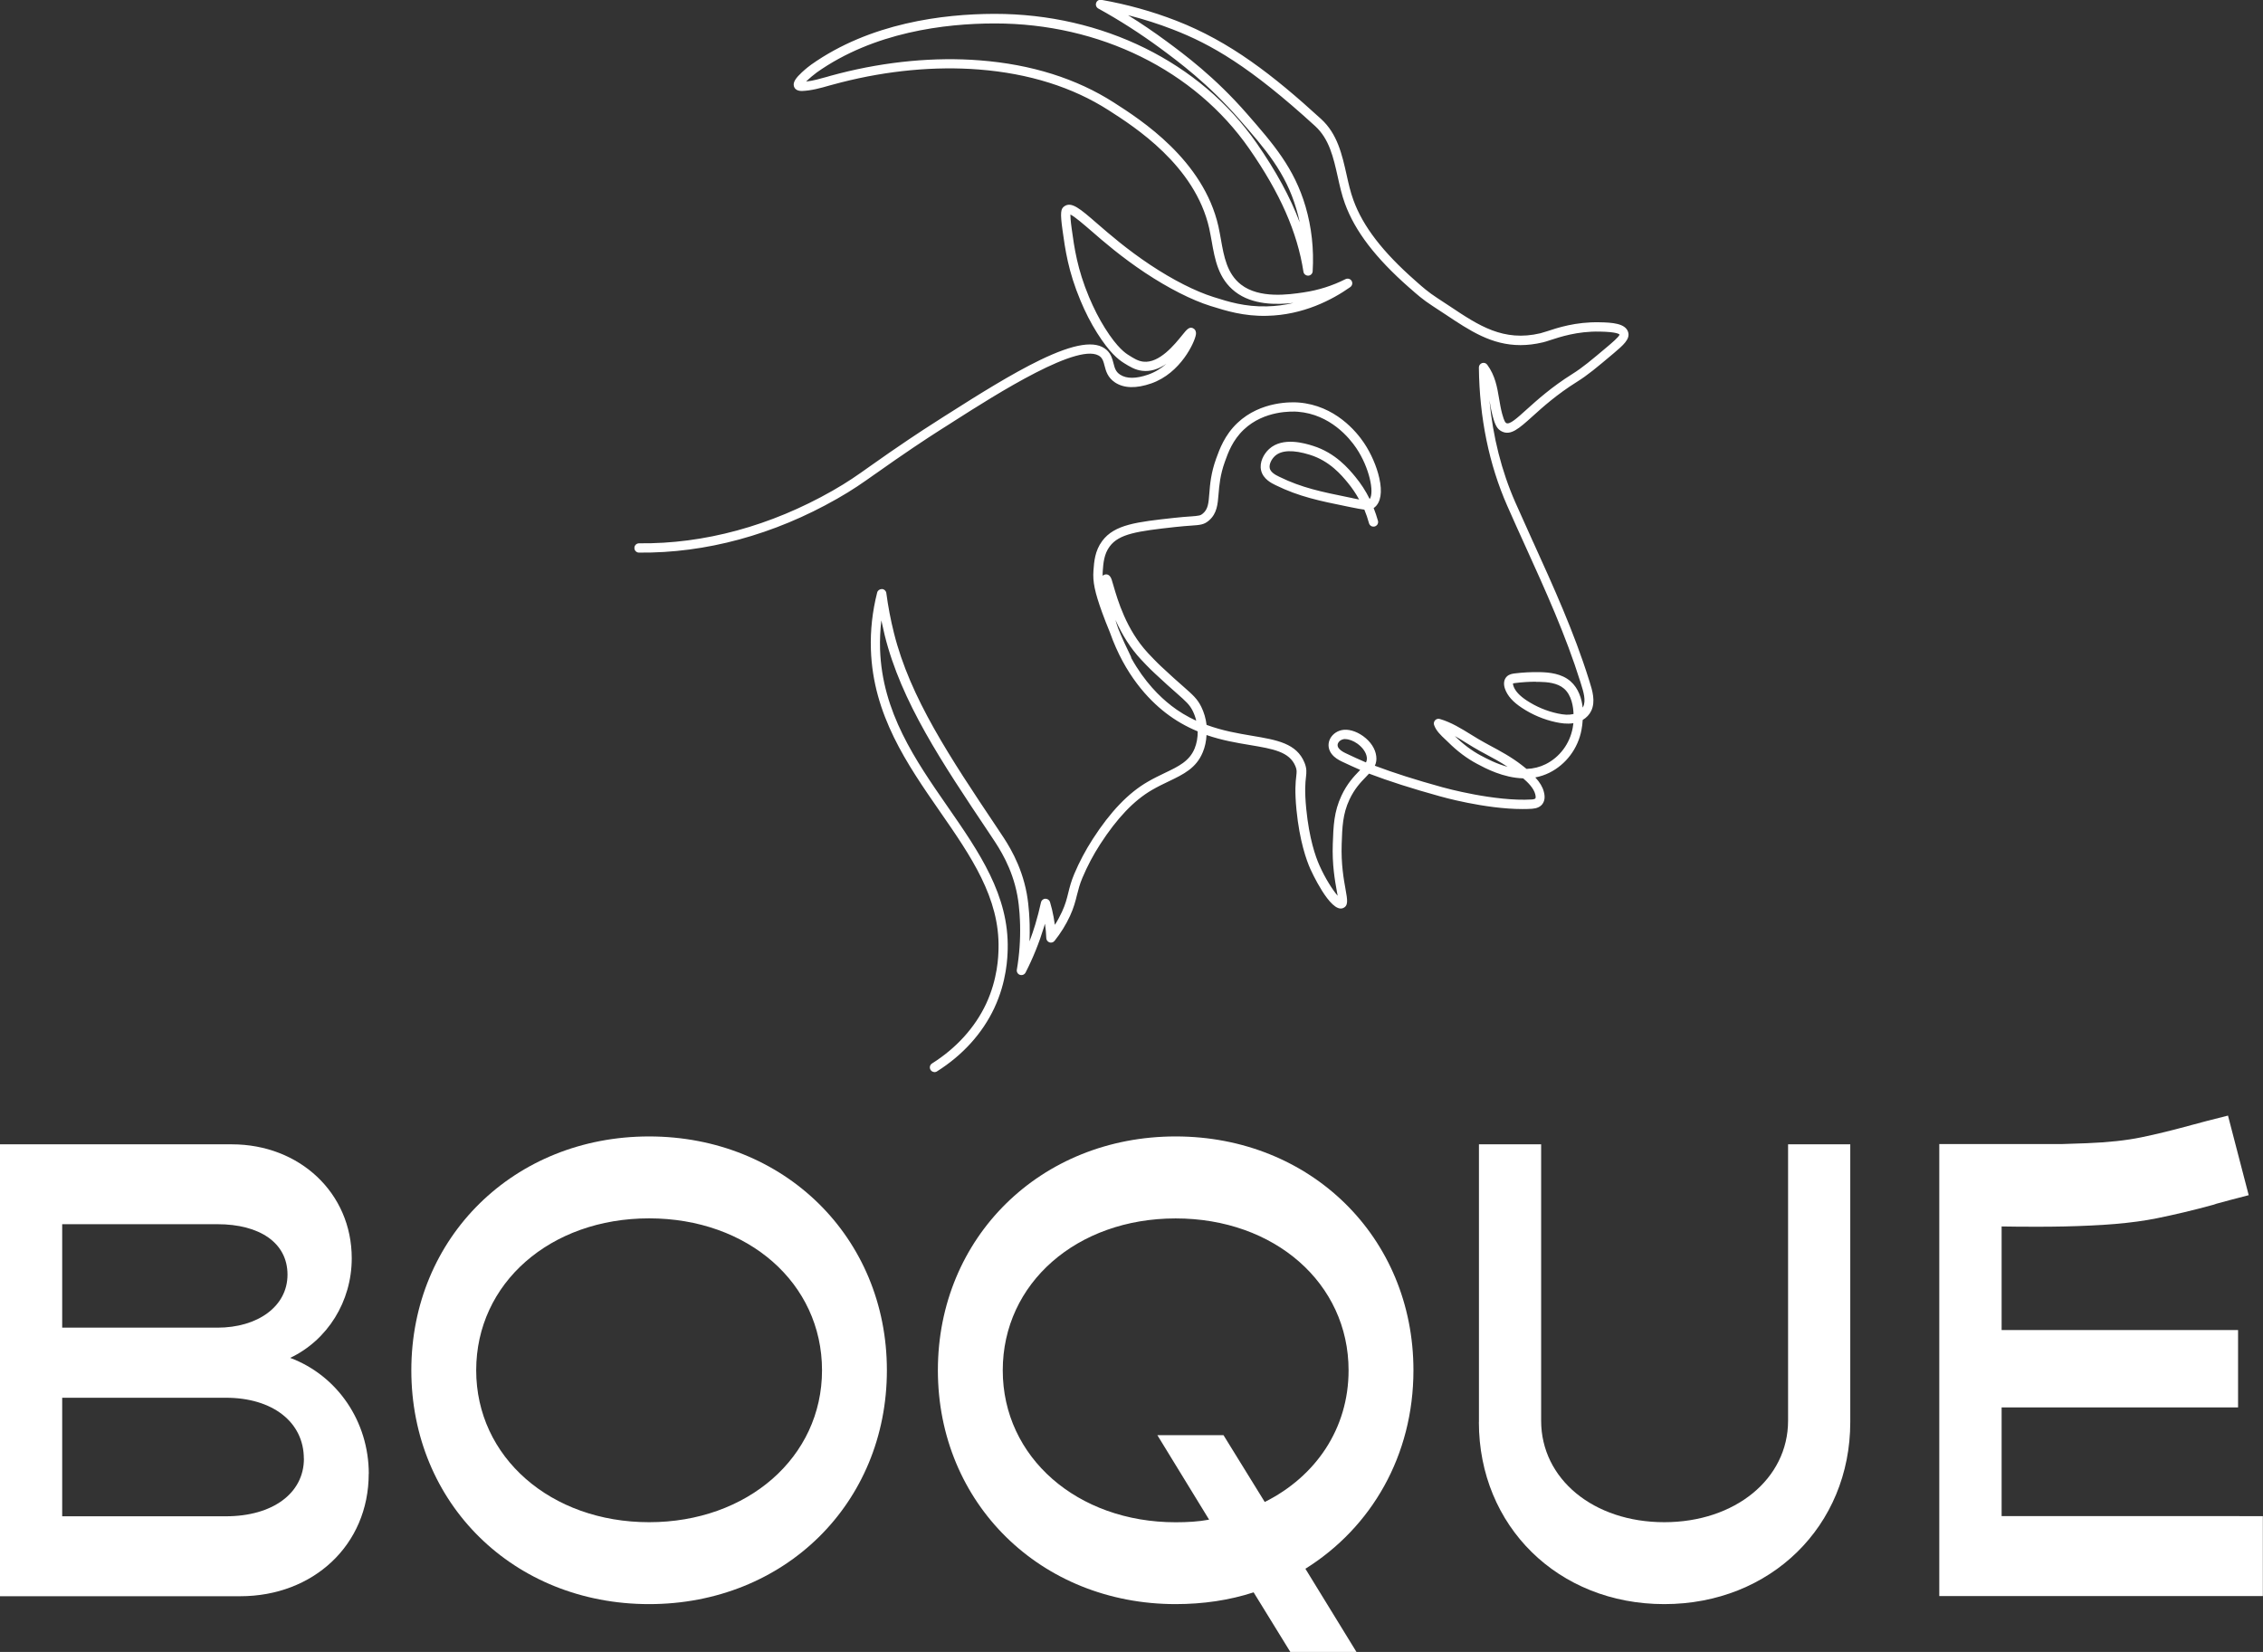
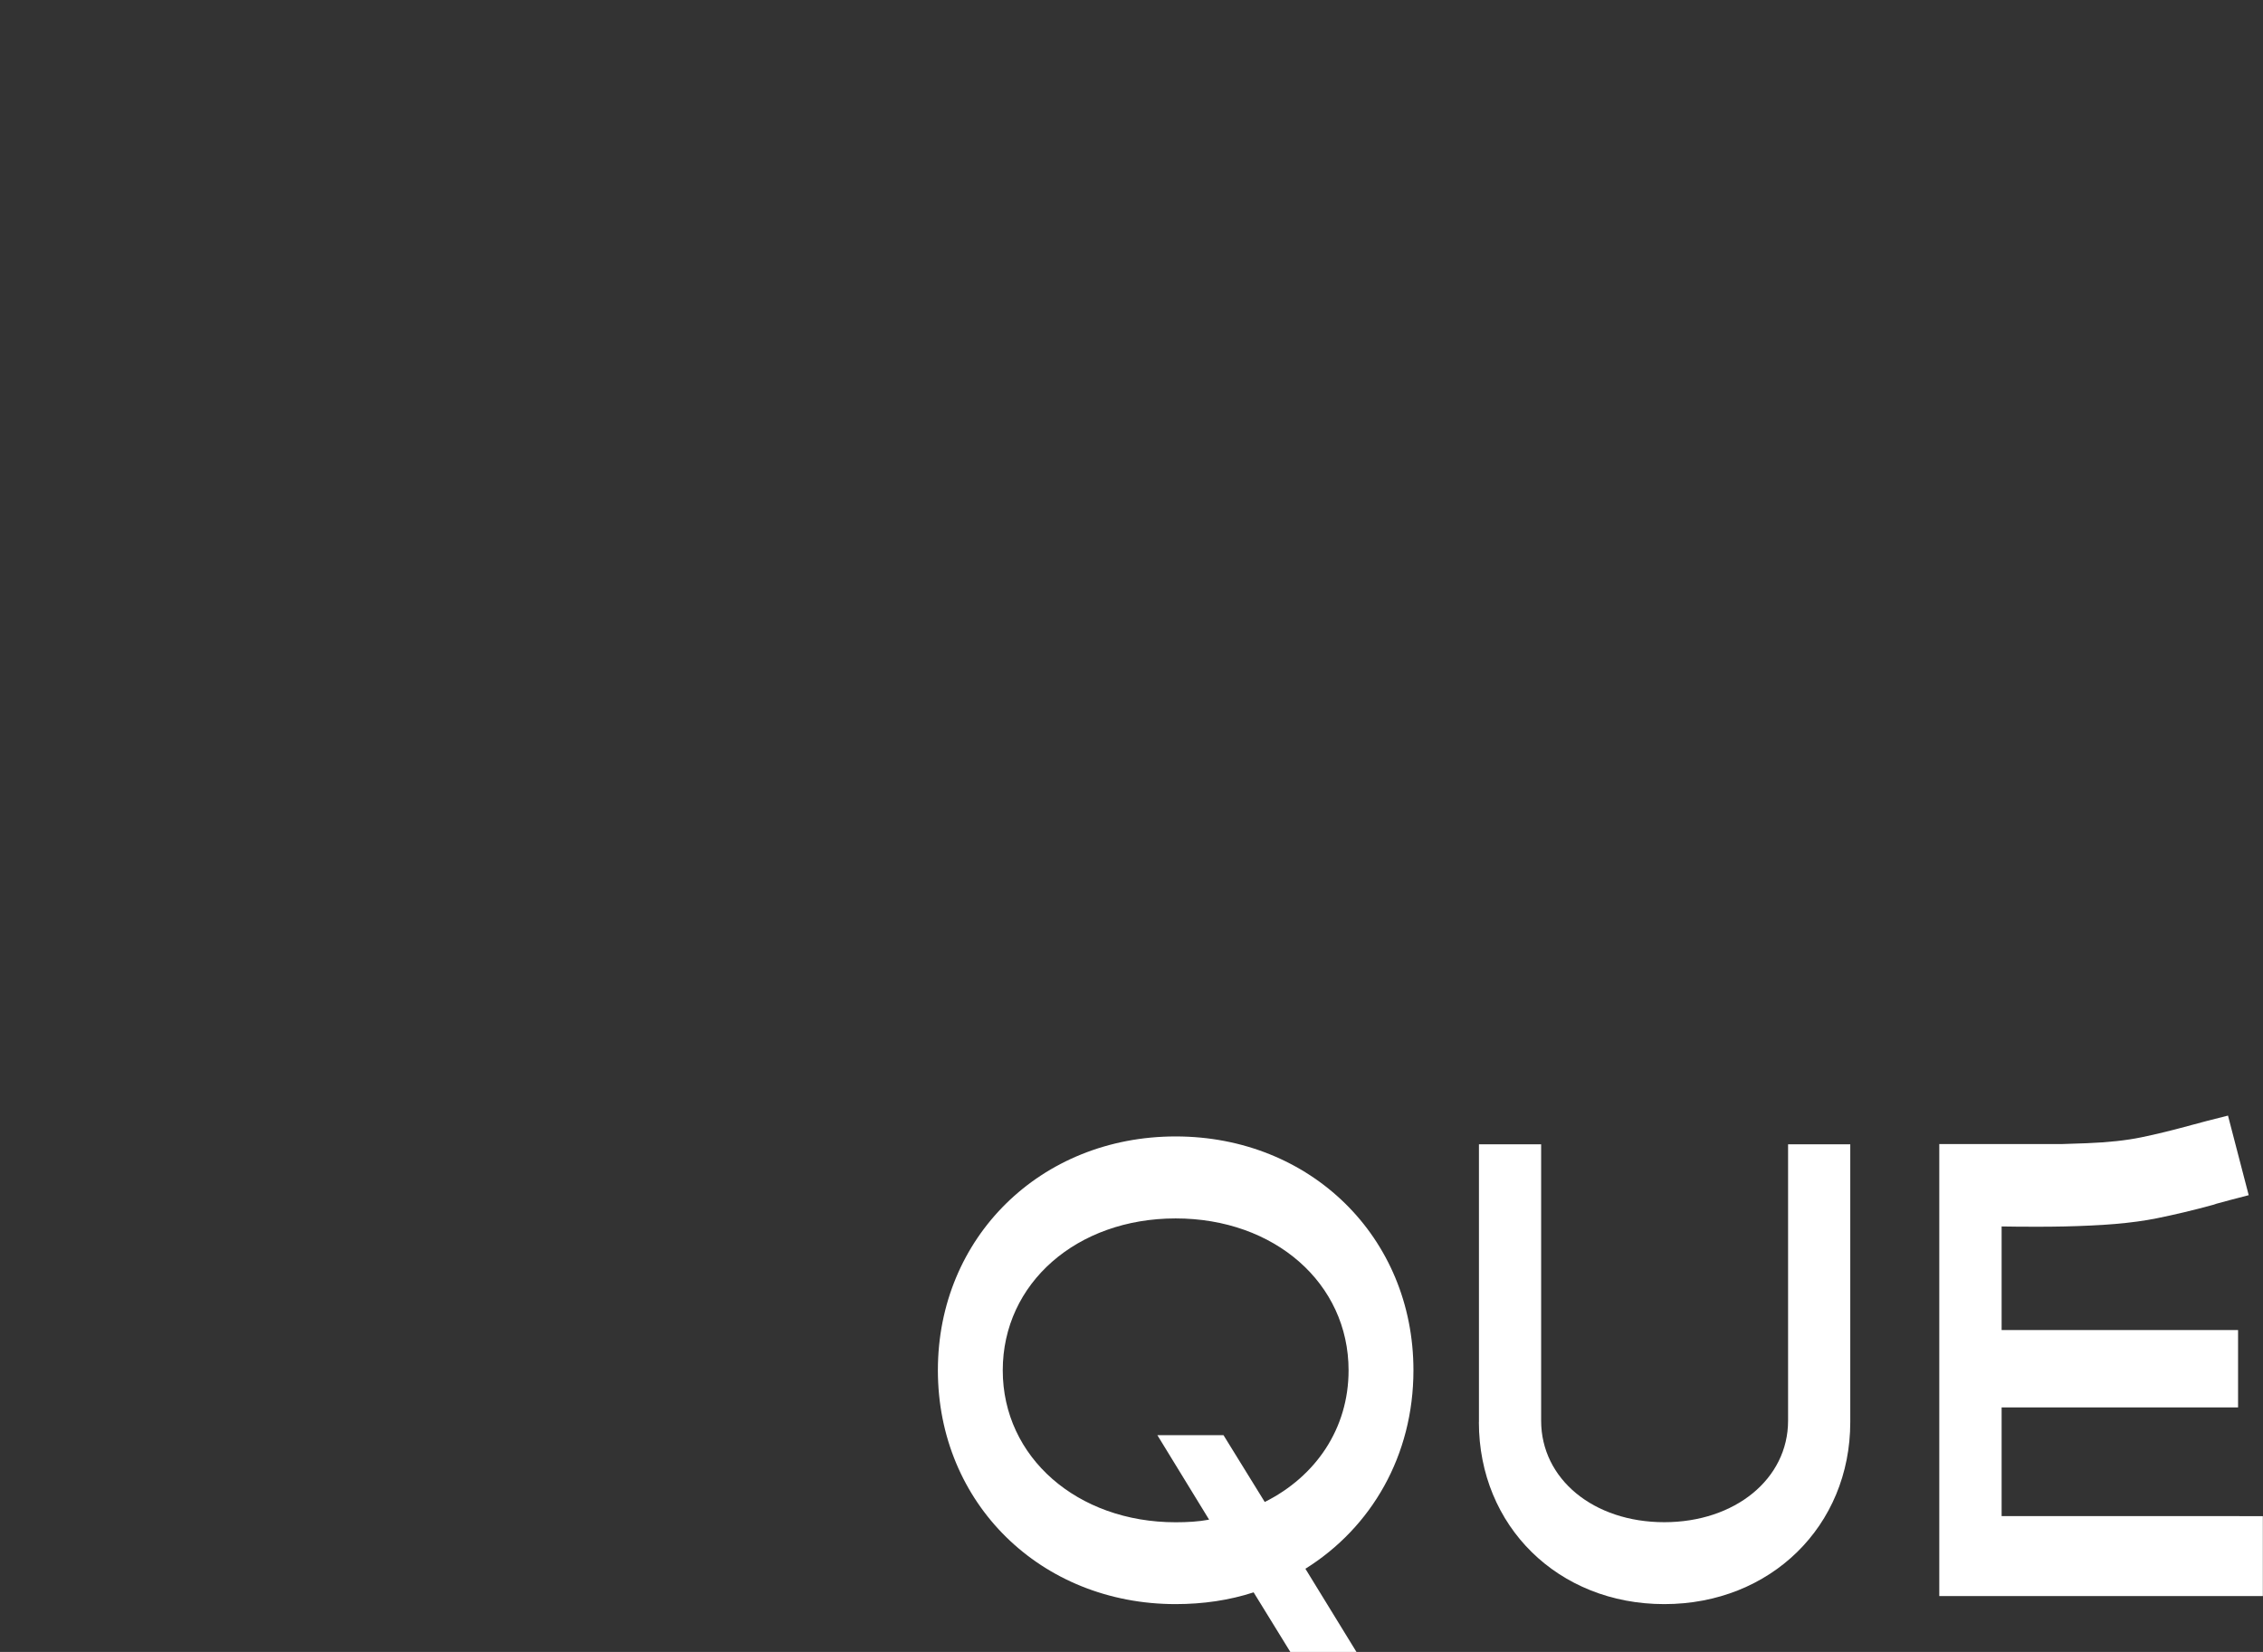
<svg xmlns="http://www.w3.org/2000/svg" id="Layer_2" data-name="Layer 2" viewBox="0 0 321.3 234.54">
  <rect x="0" y="0" width="321.3" height="234.54" fill="#333333" stroke="none" />
  <defs>
    <style>      .cls-1 {        fill: #fff;      }    </style>
  </defs>
  <g id="Laag_1" data-name="Laag 1">
    <g>
      <g>
-         <path class="cls-1" d="m230.93,47.22c-.35-1.04-2.09-1.16-3.84-1.19-3.32-.05-5.87.78-7.4,1.28-.39.13-.7.23-.92.28-5.36,1.27-8.91-1.1-13.02-3.85-.58-.39-1.19-.79-1.81-1.19-1.3-.84-2.19-1.63-2.9-2.26-.09-.08-.18-.16-.27-.24-4.67-4.11-7.48-7.77-8.84-11.51-.42-1.16-.71-2.44-.98-3.67-.63-2.8-1.27-5.69-3.53-7.76-6.8-6.22-12.88-10.96-20.49-13.91-3.4-1.32-6.96-2.31-10.58-2.94-.2-.03-.39.08-.46.27-.07.19.01.4.19.5,3.06,1.69,6.03,3.6,8.85,5.68,2.54,1.87,6.79,5.01,11.27,10.15,3.67,4.2,6.57,7.53,8.11,12.79.46,1.56.76,3.17.91,4.8-1.27-4.45-3.55-8.97-7.01-13.94-7.95-11.43-21.76-18.24-36.97-18.24-.03,0-.07,0-.1,0-7.19.01-17.5,1.27-25.83,7.16-.15.1-.75.57-1.29,1.07-.89.83-1.2,1.34-1.06,1.76.07.22.29.47.89.45,1.32-.05,2.59-.41,3.82-.76.16-.05.32-.09.48-.14.42-.12.84-.23,1.25-.34,6.58-1.68,13.36-2.31,19.59-1.83,7.14.55,13.38,2.51,18.54,5.82,3.69,2.37,12.34,7.91,14.38,16.92.13.59.24,1.19.35,1.83.45,2.57.92,5.23,3.24,7.03,2.99,2.32,7.5,1.65,9.67,1.33l.12-.02c.48-.07.97-.16,1.45-.27-1.97.82-4.3,1.43-6.89,1.48-3.14.06-5.57-.7-7.52-1.31l-.13-.04c-2.59-.81-5.8-2.44-9.04-4.59-3.29-2.18-5.77-4.33-7.57-5.9-2.32-2.01-3.48-3.02-4.35-2.42-.37.26-.5.63-.16,3.13.38,2.74.81,5.84,2.53,9.95.7,1.67,1.46,3.15,2.33,4.55,1.73,2.75,2.94,3.71,3.71,4.19l.04.02c.78.49,1.52.95,2.5,1.07,2.37.27,4.45-1.76,5.76-3.3-.85,1.49-2.44,3.47-4.88,4.32-1.8.63-3.21.62-4.19-.02-.72-.47-.87-1.07-1.05-1.77-.16-.62-.32-1.25-.9-1.77-1.46-1.32-4.38-.85-9.2,1.48-4.01,1.94-8.74,4.9-12.87,7.53-.21.14-.45.28-.7.44-1.52.96-3.82,2.41-7.72,5.1-1.11.76-1.99,1.39-2.78,1.95-1.92,1.36-3.18,2.26-5.38,3.51-8.8,5.01-18.34,7.61-27.58,7.5h0c-.22,0-.41.18-.41.41,0,.23.18.41.41.42,9.39.11,19.07-2.52,27.99-7.6,2.23-1.27,3.51-2.18,5.45-3.55.78-.55,1.67-1.18,2.77-1.94,3.89-2.68,6.17-4.13,7.69-5.08.25-.16.49-.31.7-.45,6.38-4.07,18.26-11.64,21.08-9.09.39.35.51.82.65,1.37.2.75.42,1.61,1.4,2.25,1.2.79,2.85.82,4.91.11,4.08-1.42,6.02-5.71,6.17-6.73.02-.1.06-.42-.18-.59-.4-.29-.68.06-1.3.83-1.08,1.35-3.33,4.15-5.75,3.88-.79-.09-1.42-.49-2.15-.95l-.04-.02c-.4-.25-1.62-1.02-3.45-3.93-.85-1.35-1.59-2.8-2.27-4.43-1.68-4.01-2.1-7.06-2.47-9.75-.24-1.75-.2-2.22-.17-2.35.38-.17,1.94,1.18,3.32,2.38,1.83,1.58,4.33,3.75,7.66,5.96,3.3,2.19,6.58,3.85,9.24,4.69l.13.04c1.9.6,4.5,1.41,7.78,1.34,5.08-.1,9.16-2.25,11.69-4.03.18-.12.23-.36.12-.55-.11-.18-.34-.25-.54-.16-1.9.95-3.9,1.59-5.96,1.89l-.12.02c-2.06.3-6.33.94-9.05-1.17-2.07-1.6-2.51-4.1-2.93-6.52-.11-.62-.22-1.26-.36-1.87-2.11-9.34-10.96-15.01-14.74-17.43-5.28-3.38-11.65-5.39-18.92-5.95-6.32-.49-13.19.15-19.86,1.85-.42.11-.85.22-1.27.34-.16.05-.32.09-.48.14-1.18.33-2.4.68-3.61.73.32-.47,1.39-1.4,1.95-1.79,8.15-5.77,18.29-7,25.36-7.01.03,0,.06,0,.1,0,14.94,0,28.5,6.68,36.3,17.89,4.41,6.34,6.87,11.93,7.74,17.58.03.21.22.36.42.35.21,0,.38-.18.39-.39.19-3.13-.15-6.19-1.01-9.1-1.6-5.44-4.55-8.82-8.28-13.1-4.54-5.21-8.84-8.38-11.4-10.27-2.17-1.6-4.44-3.11-6.77-4.49,2.72.6,5.39,1.41,7.98,2.42,5.42,2.1,10.93,5.24,20.24,13.75,2.07,1.89,2.66,4.53,3.29,7.33.28,1.26.57,2.57,1.01,3.77,1.41,3.88,4.29,7.64,9.07,11.84.08.07.17.15.26.23.7.62,1.65,1.47,3,2.34.61.4,1.21.8,1.8,1.19,3.44,2.3,6.51,4.34,10.55,4.34.97,0,2-.12,3.11-.38.25-.06.57-.17.98-.3,1.48-.48,3.95-1.3,7.13-1.24.71.01,2.88.05,3.08.63.11.33-1.03,1.3-1.72,1.87-2.4,2.02-3.61,3.04-5.11,3.98-2.92,1.83-4.95,3.66-6.44,5-1.53,1.38-2.54,2.29-3.17,1.96-.17-.09-.37-.19-.72-1.48-.2-.72-.32-1.45-.44-2.16-.26-1.58-.53-3.21-1.63-4.7-.11-.14-.29-.2-.46-.15-.17.06-.28.22-.28.39.08,7.12,1.43,13.7,4.01,19.55.85,1.92,1.73,3.87,2.58,5.75,2.82,6.22,5.74,12.66,7.82,19.31l.08.26c.34,1.09.77,2.44.3,3.41-.11.23-.28.43-.49.61-.09-1.59-.57-3.16-1.71-4.15-1.19-1.04-2.86-1.2-4.19-1.23-1.2-.02-2.4.04-3.59.19-.3.04-.65.1-.92.36-.35.34-.42.88-.2,1.49.34.95,1.08,1.77,2.31,2.58,1.45.95,3.05,1.62,4.75,1.99.71.15,1.64.3,2.57.1.04,0,.08-.02.12-.03-.03.36-.07.7-.13,1.03-.42,2.31-1.91,4.3-3.97,5.32-.96.48-1.94.68-2.9.7-.24-.19-.47-.38-.68-.54l-.05-.04c-1.46-1.14-3.07-2.01-4.63-2.84-.2-.11-.4-.22-.6-.33-.63-.34-1.25-.73-1.91-1.14-1.41-.87-2.87-1.78-4.43-2.23-.15-.04-.3,0-.41.11-.11.11-.14.27-.09.41.26.77.94,1.4,1.53,1.96.14.13.28.26.4.38,1.27,1.26,2.63,2.28,4.04,3.03,1.18.62,3.73,1.98,6.53,2.03.81.69,1.62,1.52,1.86,2.42.04.15.16.59-.02.83-.13.18-.44.23-.67.24-5.39.35-12.72-1.73-12.8-1.75-3.91-1.08-7.05-2.08-9.86-3.15.24-.42.36-.88.3-1.46-.11-.98-.76-1.96-1.77-2.69-.95-.68-2-.98-2.83-.81-.73.16-1.34.65-1.57,1.29-.21.58-.11,1.18.29,1.71.37.49.9.78,1.38,1,.96.46,1.91.9,2.89,1.31-.11.12-.23.25-.37.38-.76.79-1.71,1.77-2.5,3.47-1.05,2.24-1.12,4.21-1.2,6.71-.1,2.95.3,5.2.57,6.69.1.53.19,1.08.2,1.38-.62-.43-2.07-2.45-3.16-4.91-.52-1.17-1.46-3.78-1.88-8.07-.25-2.58-.12-3.77-.04-4.55.08-.69.13-1.15-.18-1.92-1.06-2.64-3.81-3.1-7.28-3.69-2-.34-4.28-.72-6.63-1.61-.09-.92-.34-1.83-.74-2.63-.55-1.11-1.14-1.62-2.56-2.86-.73-.64-1.72-1.51-3.07-2.78,0,0-.72-.65-1.93-1.95-3.11-3.35-4.34-7.6-4.94-9.64-.11-.37-.19-.66-.26-.86-.06-.18-.23-.64-.65-.55-.07.02-.21.07-.31.24-.1.19-.15.68-.12,1.38-.22-.99-.25-1.67-.2-2.37.08-1.16.18-2.47,1.03-3.62,1.4-1.89,4.06-2.26,9.45-2.86.99-.11,1.71-.16,2.28-.2,1.31-.1,1.79-.13,2.43-.68,1.06-.92,1.15-2.09,1.27-3.57.1-1.22.22-2.74.91-4.66.48-1.31,1.13-3.11,2.75-4.64,2.99-2.84,7.08-2.67,7.87-2.61,4.7.37,7.5,3.81,8.48,5.28,1.93,2.86,2.81,6.82,1.72,7.7-.04.03-.07.05-.12.07-.58-1.23-1.3-2.37-2.16-3.41-.89-1.08-2.76-3.33-5.89-4.31-1.02-.32-4.13-1.29-5.98.39-.71.65-1.31,1.76-1.07,2.8.26,1.11,1.39,1.66,1.94,1.93,3.31,1.62,6.17,2.2,10.14,3.01l.49.1c.94.19,1.57.32,2.02.35.29.67.53,1.37.73,2.1.06.22.29.35.5.29.22-.06.35-.29.29-.5-.19-.68-.41-1.35-.68-1.99.1-.05.2-.11.3-.19.79-.63.99-2.02.57-3.91-.37-1.63-1.16-3.45-2.12-4.88-1.05-1.56-4.04-5.24-9.1-5.64-.85-.07-5.25-.25-8.5,2.83-1.76,1.67-2.48,3.65-2.95,4.96-.73,2.02-.86,3.6-.96,4.87-.11,1.4-.18,2.32-.99,3.02-.42.36-.67.39-1.95.48-.55.04-1.31.1-2.31.21-5.2.58-8.33.92-10.01,3.19-.99,1.34-1.1,2.84-1.19,4.05-.11,1.57.18,2.99,1.22,5.86.33.92.69,1.84,1.07,2.75.01.04.03.08.04.13,2.1,5.93,5.39,9.39,7.79,11.24,1.55,1.2,3.13,2.05,4.68,2.68.03.94-.12,1.88-.46,2.7-.77,1.88-2.34,2.64-4.34,3.59-.78.37-1.59.76-2.45,1.26-2.7,1.56-5.21,4.19-7.69,8.02-1.01,1.57-1.89,3.23-2.62,4.94-.42,1-.63,1.81-.82,2.6-.22.88-.43,1.72-.93,2.79-.39.84-.86,1.66-1.4,2.43-.06-.6-.14-1.2-.25-1.79-.13-.7-.3-1.41-.51-2.09-.05-.18-.22-.3-.41-.29-.19,0-.35.14-.38.32-.22,1.06-.5,2.12-.81,3.15-.4,1.31-.87,2.61-1.41,3.88.12-1.31.16-2.63.13-3.94-.02-.61-.07-2.48-.4-4.34-.76-4.16-2.75-7.13-3.6-8.4l-.63-.95c-6.61-9.88-12.32-18.41-14.62-27.65-.47-1.87-.83-3.78-1.08-5.68-.03-.19-.19-.34-.38-.36-.2-.01-.37.12-.42.31-.67,2.65-.97,5.34-.88,8.01.3,9.23,5.11,16.17,9.76,22.89,4.39,6.34,8.54,12.33,8.36,19.63-.03,1.07-.11,4.33-1.8,7.93-1.59,3.41-4.28,6.37-7.76,8.56-.19.12-.25.37-.13.57.08.12.21.19.35.19.07,0,.15-.02.22-.06,3.62-2.28,6.41-5.36,8.07-8.9,1.76-3.76,1.84-7.14,1.87-8.26.19-7.57-4.03-13.67-8.5-20.12-4.59-6.62-9.33-13.46-9.62-22.45-.06-1.87.07-3.75.4-5.62.21,1.2.46,2.39.76,3.56,2.34,9.38,8.08,17.97,14.74,27.91l.63.95c.82,1.23,2.74,4.1,3.47,8.09.33,1.79.38,3.61.39,4.21.06,2.14-.1,4.3-.46,6.41-.03.2.08.39.27.46.19.06.4-.02.49-.2,1.05-2.05,1.92-4.2,2.58-6.39.16-.52.31-1.05.44-1.57.03.13.05.26.08.39.17.92.27,1.85.31,2.79,0,.17.12.32.28.37.16.05.34,0,.45-.13.86-1.07,1.59-2.24,2.16-3.48.54-1.15.76-2.06.98-2.94.2-.79.38-1.54.78-2.48.71-1.67,1.57-3.29,2.55-4.82,2.4-3.72,4.83-6.26,7.41-7.76.83-.48,1.62-.86,2.39-1.23,2.07-.99,3.85-1.84,4.74-4.02.34-.83.51-1.76.52-2.7,2.3.82,4.51,1.2,6.45,1.52,3.34.56,5.76.97,6.65,3.18.23.58.2.86.13,1.52-.09.82-.23,2.05.03,4.72.43,4.41,1.41,7.11,1.94,8.33.57,1.29,2.98,5.98,4.31,5.43.59-.24.46-.95.21-2.37-.26-1.45-.66-3.65-.56-6.51.08-2.4.15-4.3,1.13-6.39.74-1.57,1.63-2.5,2.35-3.25.21-.22.41-.42.59-.63,2.89,1.11,6.11,2.15,10.14,3.26.28.08,6.43,1.82,11.72,1.82.46,0,.91-.01,1.35-.04.59-.04,1.02-.23,1.27-.57.42-.56.22-1.29.16-1.53-.23-.86-.82-1.61-1.49-2.27.81-.1,1.62-.32,2.42-.72,2.29-1.14,3.94-3.35,4.41-5.91.09-.48.15-.98.17-1.5.54-.29.97-.72,1.22-1.23.62-1.27.14-2.8-.25-4.02l-.08-.25c-2.09-6.7-5.02-13.16-7.86-19.4-.85-1.88-1.73-3.82-2.58-5.74-2.33-5.29-3.64-11.18-3.89-17.55.37.93.53,1.9.7,2.92.12.73.25,1.48.45,2.24.38,1.39.67,1.75,1.13,2,1.14.59,2.25-.41,4.1-2.08,1.46-1.32,3.47-3.13,6.32-4.91,1.56-.97,2.78-2,5.21-4.05,1.4-1.18,2.24-1.94,1.97-2.76Zm-20.75,60.29c-1.34-.71-2.63-1.68-3.84-2.89-.13-.13-.27-.26-.42-.4-.23-.22-.48-.45-.7-.69,1.06.46,2.1,1.1,3.11,1.73.64.4,1.3.81,1.96,1.16.2.11.4.22.61.33,1.52.82,2.96,1.59,4.31,2.61-2.11-.31-3.98-1.3-5.01-1.85Zm-18.19-36.54l-.49-.1c-3.91-.8-6.73-1.37-9.94-2.94-.69-.34-1.35-.74-1.5-1.38-.17-.71.31-1.54.82-2.01.54-.49,1.3-.74,2.27-.74.82,0,1.79.17,2.91.52,2.9.91,4.6,2.95,5.51,4.05.73.88,1.36,1.84,1.87,2.87-.35-.06-.81-.15-1.45-.28Zm-25.89,29.37c-1.7-1.32-3.88-3.48-5.72-6.83,0-.06-.01-.12-.04-.18-.65-1.31-1.25-2.65-1.81-4-.6-1.72-.93-3.3-1.09-4.52.73,2.31,2.06,5.76,4.72,8.61,1.23,1.33,1.95,1.98,1.97,2,1.36,1.28,2.36,2.15,3.09,2.8,1.37,1.2,1.88,1.65,2.36,2.61.29.59.5,1.24.6,1.91-1.36-.59-2.74-1.36-4.09-2.4Zm27.96,8.21c-1.04-.42-2.05-.9-3.08-1.38-.38-.18-.81-.41-1.08-.76-.23-.3-.29-.62-.18-.92.14-.38.51-.67.97-.77.1-.02.2-.03.31-.03.55,0,1.25.26,1.87.7.81.58,1.35,1.37,1.43,2.12.05.4-.04.72-.26,1.06Zm29.29-6.93c-.61.13-1.3.1-2.23-.1-1.6-.35-3.1-.98-4.47-1.87-1.08-.71-1.71-1.4-1.99-2.17-.08-.23-.12-.51,0-.63.08-.08.27-.11.45-.13.99-.12,2-.19,3-.19.16,0,.31,0,.47,0,1.18.02,2.67.16,3.67,1.03,1.04.9,1.42,2.47,1.44,3.98-.1.03-.21.06-.32.09Z" />
-         <path class="cls-1" d="m132.67,152.21c-.22,0-.43-.12-.55-.31-.19-.31-.1-.72.21-.91,3.44-2.17,6.09-5.09,7.67-8.45,1.66-3.56,1.75-6.77,1.77-7.83.19-7.22-3.94-13.18-8.31-19.48-4.67-6.74-9.51-13.72-9.81-23.02-.09-2.69.21-5.41.89-8.08.08-.3.34-.49.68-.5.32.02.58.26.62.57.25,1.88.61,3.79,1.08,5.66,2.29,9.2,7.99,17.72,14.59,27.58l.63.95c.86,1.28,2.87,4.28,3.64,8.49.34,1.88.39,3.76.41,4.38.02.8.01,1.6-.02,2.39.3-.79.58-1.6.82-2.4.31-1.03.58-2.09.81-3.13.06-.29.31-.51.62-.52.3,0,.57.18.66.47.21.69.38,1.41.51,2.12.07.37.13.75.18,1.12.38-.59.71-1.2,1-1.83.49-1.05.7-1.87.91-2.74.2-.81.41-1.63.84-2.65.73-1.73,1.62-3.4,2.64-4.98,2.5-3.87,5.04-6.52,7.77-8.1.85-.5,1.66-.88,2.44-1.26,1.97-.94,3.5-1.68,4.24-3.47.3-.73.45-1.57.44-2.44-1.67-.69-3.17-1.56-4.58-2.65-2.42-1.88-5.75-5.37-7.87-11.36l-.03-.08c-.43-1.04-.78-1.94-1.09-2.79-1.05-2.91-1.35-4.36-1.23-5.96.09-1.24.2-2.79,1.24-4.19,1.75-2.35,4.92-2.7,10.19-3.28.97-.11,1.71-.16,2.26-.2h.06c1.28-.1,1.46-.13,1.8-.43.73-.63.79-1.47.9-2.85.1-1.29.23-2.89.97-4.94.48-1.33,1.21-3.35,3.02-5.06,3.33-3.15,7.82-2.97,8.69-2.9,5.17.41,8.22,4.15,9.29,5.75.98,1.46,1.79,3.31,2.16,4.97.45,1.99.21,3.46-.66,4.16-.05.04-.09.07-.14.1.23.59.44,1.2.61,1.81.05.17.02.35-.06.5-.09.15-.23.26-.4.31-.17.04-.35.02-.5-.06-.15-.09-.26-.23-.31-.4-.18-.66-.4-1.31-.66-1.93-.45-.05-1.05-.17-1.9-.34l-.49-.1c-3.99-.81-6.87-1.4-10.2-3.03-.58-.28-1.78-.87-2.07-2.1-.27-1.14.38-2.35,1.14-3.04,1.95-1.78,5.17-.78,6.22-.45,3.21,1,5.1,3.29,6.01,4.39.8.97,1.49,2.03,2.05,3.17.68-.96-.05-4.49-1.9-7.23-.96-1.43-3.7-4.8-8.3-5.17-.78-.06-4.77-.22-7.68,2.54-1.58,1.5-2.22,3.26-2.68,4.55-.68,1.88-.8,3.39-.9,4.59-.12,1.48-.22,2.76-1.35,3.75-.7.61-1.25.65-2.57.74-.57.04-1.28.09-2.27.2-5.32.59-7.93.95-9.27,2.76-.81,1.09-.9,2.37-.98,3.49-.02.23-.02.46-.02.68.12-.12.26-.17.34-.19.29-.06.69,0,.94.71.07.21.16.5.26.87.59,2.03,1.81,6.24,4.88,9.55,1.21,1.3,1.9,1.93,1.91,1.94,1.37,1.29,2.35,2.15,3.07,2.78,1.44,1.27,2.04,1.79,2.61,2.94.38.77.64,1.65.75,2.56,2.27.84,4.47,1.21,6.42,1.54,3.57.6,6.37,1.07,7.49,3.84.33.83.28,1.34.2,2.04-.09.77-.21,1.94.04,4.5.42,4.26,1.34,6.84,1.86,8,.83,1.88,1.9,3.53,2.6,4.34-.04-.21-.08-.44-.12-.66-.27-1.5-.68-3.76-.57-6.74.09-2.53.16-4.52,1.23-6.81.81-1.73,1.77-2.73,2.54-3.53.04-.04.08-.08.12-.13-.86-.37-1.71-.77-2.57-1.17-.5-.24-1.06-.55-1.47-1.08-.46-.59-.57-1.29-.33-1.95.27-.72.94-1.28,1.75-1.45.89-.19,2.02.13,3.03.85,1.07.77,1.75,1.81,1.87,2.86.06.49,0,.93-.2,1.35,2.73,1.03,5.78,2,9.58,3.05.31.09,7.48,2.06,12.72,1.74.29-.02.44-.09.49-.15.03-.04.09-.19-.02-.61-.23-.88-1.07-1.69-1.71-2.24-2.83-.08-5.34-1.41-6.55-2.06-1.43-.76-2.81-1.79-4.1-3.08-.12-.12-.25-.25-.4-.38-.62-.58-1.32-1.23-1.6-2.06-.08-.23-.02-.49.15-.67.17-.18.42-.25.66-.18,1.6.46,3.07,1.37,4.49,2.25l.05.03c.64.39,1.24.77,1.85,1.09l.6.33c1.57.84,3.19,1.71,4.66,2.86l.05.04c.19.15.4.31.62.49.97-.03,1.88-.26,2.71-.67,1.99-.99,3.43-2.91,3.84-5.15.04-.22.07-.44.1-.67-.91.15-1.79,0-2.47-.14-1.73-.37-3.36-1.06-4.83-2.03-1.28-.84-2.05-1.7-2.41-2.7-.25-.71-.16-1.35.26-1.76.35-.34.81-.39,1.06-.43,1.2-.15,2.41-.21,3.62-.19,1.36.03,3.09.2,4.35,1.29,1.16,1.01,1.6,2.5,1.74,3.74.02-.04.05-.08.07-.12.43-.88.02-2.18-.31-3.23l-.08-.26c-2.07-6.63-4.98-13.05-7.8-19.26-.86-1.9-1.75-3.85-2.59-5.77-2.59-5.88-3.95-12.49-4.03-19.64,0-.29.18-.54.45-.63.27-.09.57,0,.74.24,1.13,1.54,1.41,3.2,1.68,4.81.12.71.24,1.43.43,2.14.32,1.18.49,1.27.59,1.33.48.26,1.54-.71,2.89-1.93,1.49-1.34,3.53-3.18,6.47-5.03,1.49-.93,2.69-1.95,5.08-3.96.4-.34,1.6-1.35,1.64-1.64-.02-.04-.27-.39-2.84-.43-3.14-.06-5.58.75-7.05,1.23-.41.14-.74.24-1,.3-1.09.26-2.15.39-3.17.39-4.12,0-7.17-2.03-10.69-4.38l-.08-.05c-.56-.37-1.13-.75-1.72-1.13-1.37-.88-2.33-1.74-3.03-2.36l-.27-.23c-4.81-4.23-7.71-8.03-9.14-11.95-.45-1.22-.74-2.54-1.02-3.8-.62-2.76-1.2-5.36-3.21-7.2-9.28-8.48-14.77-11.61-20.16-13.7-2.08-.81-4.22-1.49-6.4-2.04,1.86,1.15,3.68,2.39,5.43,3.68,2.57,1.9,6.88,5.08,11.44,10.3,3.75,4.3,6.72,7.7,8.33,13.19.86,2.94,1.2,6.03,1.01,9.19-.02.34-.29.6-.63.62-.33,0-.63-.22-.68-.56-.87-5.61-3.31-11.16-7.7-17.47-7.74-11.13-21.24-17.78-36.09-17.78h-.1c-7.03.01-17.11,1.23-25.21,6.96-.39.28-1.06.84-1.51,1.29.99-.11,1.99-.4,2.96-.67l.48-.14c.43-.12.86-.23,1.28-.34,6.7-1.71,13.59-2.36,19.94-1.86,7.32.57,13.72,2.58,19.04,5.99,3.81,2.44,12.71,8.15,14.84,17.59.14.64.26,1.33.36,1.88.42,2.37.85,4.82,2.84,6.37,2.62,2.04,6.83,1.42,8.85,1.12l.12-.02c2.03-.3,4.01-.93,5.88-1.87.31-.15.69-.04.86.25.18.3.09.68-.19.88-2.55,1.8-6.68,3.97-11.83,4.08-3.3.09-5.93-.75-7.85-1.35l-.14-.04c-2.68-.84-5.99-2.52-9.31-4.72-3.35-2.23-5.86-4.39-7.68-5.98-.92-.79-2.38-2.06-2.93-2.29,0,.26.02.83.19,2.04.37,2.68.79,5.7,2.46,9.68.68,1.61,1.41,3.05,2.25,4.39,1.79,2.86,2.98,3.61,3.37,3.85.74.47,1.35.85,2.09.93,2.28.26,4.47-2.47,5.53-3.78.64-.8,1.06-1.32,1.65-.89.17.12.35.37.28.83-.16,1.06-2.15,5.47-6.34,6.93-2.14.74-3.86.7-5.13-.13-1.06-.7-1.31-1.64-1.5-2.39-.14-.53-.24-.94-.58-1.25-2.68-2.42-14.9,5.37-20.78,9.12l-.7.45c-1.51.95-3.79,2.39-7.68,5.08-1.04.72-1.9,1.32-2.65,1.86l-.12.08c-1.94,1.37-3.22,2.28-5.47,3.56-8.96,5.11-18.67,7.74-28.12,7.64-.36,0-.66-.3-.65-.67,0-.36.3-.65.66-.65,9.23.11,18.7-2.47,27.46-7.46,2.19-1.25,3.45-2.14,5.36-3.5.79-.56,1.68-1.19,2.78-1.95,3.93-2.71,6.21-4.15,7.72-5.11l.7-.44c4.13-2.63,8.87-5.6,12.89-7.55,4.92-2.38,7.93-2.83,9.48-1.44.63.57.81,1.27.97,1.89.17.67.31,1.21.95,1.62.91.59,2.24.59,3.97-.01,1.03-.36,1.88-.92,2.59-1.53-1.17.79-2.3,1.12-3.42.99-1.03-.12-1.79-.6-2.6-1.1-.83-.52-2.07-1.5-3.83-4.3-.88-1.4-1.65-2.9-2.35-4.58-1.74-4.15-2.17-7.26-2.55-10.01-.35-2.51-.24-3.02.26-3.37,1.02-.71,2.23.34,4.65,2.44,1.8,1.56,4.27,3.7,7.55,5.88,3.22,2.14,6.4,3.75,8.97,4.56l.13.04c1.93.61,4.32,1.37,7.44,1.29,1.27-.03,2.54-.19,3.8-.49-2.4.27-5.83.32-8.29-1.59-2.39-1.86-2.87-4.56-3.33-7.18-.11-.6-.22-1.22-.35-1.82-2.01-8.91-10.6-14.41-14.27-16.76-5.13-3.29-11.33-5.23-18.43-5.79-6.21-.49-12.95.15-19.51,1.82-.41.11-.83.22-1.25.33l-.48.13c-1.25.36-2.54.72-3.88.77-.79.01-1.05-.38-1.13-.62-.21-.62.3-1.26,1.12-2.03.56-.52,1.17-.99,1.32-1.09,8.38-5.93,18.75-7.19,25.97-7.21h.1c15.29,0,29.18,6.86,37.17,18.35,2.75,3.96,4.77,7.66,6.12,11.25-.13-.64-.29-1.27-.48-1.9-1.53-5.21-4.41-8.51-8.06-12.69-4.47-5.12-8.7-8.24-11.23-10.11-2.81-2.07-5.78-3.98-8.83-5.66-.28-.16-.41-.49-.3-.8.11-.31.41-.49.74-.43,3.63.64,7.21,1.63,10.63,2.96,7.65,2.97,13.75,7.73,20.57,13.96,2.32,2.12,2.97,5.05,3.61,7.89.27,1.23.56,2.5.98,3.64,1.35,3.7,4.13,7.33,8.77,11.41l.27.24c.71.63,1.59,1.41,2.87,2.24.62.4,1.23.8,1.81,1.19,4.06,2.71,7.57,5.05,12.82,3.81.21-.05.51-.15.9-.27,1.54-.51,4.11-1.36,7.48-1.29,1.84.03,3.67.16,4.07,1.36h0c.35,1.02-.71,1.91-2.04,3.04-2.45,2.06-3.67,3.09-5.24,4.07-2.84,1.78-4.83,3.57-6.29,4.89-1.93,1.74-3.1,2.79-4.39,2.12-.6-.31-.9-.82-1.26-2.15-.21-.78-.34-1.53-.46-2.26.49,5.2,1.72,10.06,3.67,14.49.83,1.88,1.69,3.79,2.53,5.64l.05.1c2.84,6.25,5.77,12.72,7.87,19.43l.08.25c.4,1.27.9,2.85.24,4.21-.25.51-.66.95-1.2,1.27-.03.47-.08.94-.17,1.4-.49,2.64-2.19,4.91-4.55,6.09-.63.31-1.3.54-2.01.67.64.69,1.04,1.36,1.21,2.03.07.27.29,1.09-.2,1.75-.3.4-.79.62-1.46.67-.43.03-.89.04-1.37.04-5.34,0-11.53-1.75-11.79-1.83-3.97-1.1-7.15-2.12-10-3.2-.15.17-.31.33-.48.51-.71.73-1.58,1.64-2.3,3.18-.96,2.04-1.02,3.92-1.1,6.29-.1,2.84.29,5.02.55,6.46.27,1.5.42,2.33-.36,2.65-1.81.76-4.61-5.49-4.64-5.55-.55-1.23-1.53-3.96-1.97-8.4-.26-2.69-.13-3.94-.03-4.77.07-.66.1-.88-.11-1.4-.84-2.09-3.2-2.48-6.46-3.03-1.87-.31-3.97-.66-6.17-1.42-.04.87-.22,1.7-.53,2.44-.93,2.27-2.75,3.14-4.86,4.15-.78.37-1.56.75-2.37,1.22-2.55,1.48-4.94,3.99-7.33,7.68-.98,1.51-1.83,3.12-2.53,4.78-.39.92-.57,1.65-.77,2.43-.22.9-.46,1.83-1,3-.58,1.25-1.32,2.44-2.19,3.53-.17.21-.46.3-.72.21-.26-.09-.44-.33-.45-.6-.02-.68-.09-1.37-.19-2.05-.05.17-.1.34-.15.5-.67,2.2-1.54,4.36-2.6,6.43-.15.29-.48.43-.8.33-.31-.1-.5-.42-.44-.74.36-2.1.51-4.24.46-6.36-.02-.59-.06-2.4-.39-4.17-.72-3.94-2.62-6.78-3.43-8l-.63-.95c-6.67-9.96-12.43-18.56-14.77-27.99-.17-.7-.33-1.41-.48-2.12-.16,1.37-.22,2.75-.18,4.11.29,8.92,5.01,15.73,9.57,22.31,4.5,6.49,8.74,12.62,8.55,20.27-.03,1.12-.12,4.55-1.9,8.35-1.68,3.59-4.5,6.71-8.16,9.01-.1.07-.24.08-.36.1Zm-7.5-68.08c-.07,0-.14.05-.16.12-.67,2.62-.96,5.29-.88,7.94.3,9.16,5.09,16.07,9.72,22.75,4.42,6.37,8.59,12.39,8.4,19.78-.03,1.08-.11,4.38-1.82,8.03-1.61,3.45-4.33,6.45-7.85,8.66-.07.05-.1.15-.05.22.03.05.08.07.13.07h0s.06,0,.08-.02c3.58-2.25,6.33-5.29,7.97-8.8,1.74-3.71,1.82-7.06,1.85-8.16.19-7.49-4.01-13.55-8.46-19.97-4.61-6.65-9.37-13.52-9.67-22.58-.06-1.88.07-3.79.4-5.67l.24-1.41.25,1.4c.21,1.2.47,2.39.75,3.55,2.33,9.34,8.06,17.91,14.7,27.83l.63.95c.83,1.24,2.77,4.14,3.51,8.18.33,1.81.38,3.65.39,4.25.06,2.15-.1,4.32-.46,6.45-.01.08.03.15.11.18s.16,0,.19-.08c1.04-2.04,1.9-4.17,2.56-6.34.16-.52.3-1.04.44-1.56l.27-1.05.21,1.07c.03.13.05.27.08.4.17.93.28,1.88.31,2.82,0,.07.05.12.11.15.06.02.13,0,.17-.05.85-1.06,1.57-2.21,2.13-3.42.53-1.13.75-2.03.97-2.9.2-.81.39-1.57.79-2.52.71-1.68,1.58-3.32,2.57-4.85,2.43-3.76,4.88-6.32,7.5-7.84.83-.48,1.62-.86,2.38-1.23,2.04-.98,3.79-1.81,4.64-3.9.32-.78.49-1.68.5-2.6v-.35s.33.12.33.12c2.28.82,4.48,1.19,6.41,1.51,3.42.57,5.9.99,6.84,3.34.26.64.22.98.14,1.64-.09.81-.22,2.03.04,4.67.43,4.38,1.39,7.05,1.92,8.25.93,2.11,3.07,5.69,3.99,5.3.39-.16.3-.72.05-2.1-.26-1.46-.66-3.67-.56-6.57.08-2.43.15-4.35,1.15-6.49.76-1.61,1.67-2.55,2.4-3.31.21-.21.4-.42.58-.62l.11-.13.16.06c2.87,1.11,6.09,2.14,10.12,3.25.26.07,6.39,1.81,11.66,1.81.47,0,.92-.01,1.33-.04.51-.03.88-.19,1.09-.47.35-.46.17-1.11.12-1.32-.18-.7-.65-1.4-1.42-2.15l-.38-.37.52-.06c.82-.1,1.61-.33,2.33-.69,2.22-1.11,3.82-3.25,4.28-5.73.09-.48.14-.98.17-1.47v-.14s.13-.07.13-.07c.51-.28.89-.66,1.12-1.12.58-1.18.11-2.65-.26-3.84l-.08-.25c-2.08-6.69-5.01-13.14-7.84-19.38l-.05-.11c-.84-1.85-1.7-3.75-2.53-5.64-2.34-5.31-3.66-11.24-3.92-17.64l-.06-1.48.54,1.38c.37.95.54,1.93.71,2.96.12.73.25,1.47.45,2.22.38,1.42.66,1.66,1.01,1.84.99.51,2.05-.45,3.82-2.04,1.47-1.33,3.48-3.14,6.36-4.94,1.54-.96,2.75-1.98,5.17-4.02,1.33-1.12,2.13-1.84,1.9-2.51h0c-.3-.89-2.02-.99-3.61-1.02-3.29-.07-5.8.77-7.31,1.27-.4.13-.72.23-.94.29-5.47,1.29-9.06-1.1-13.22-3.88-.58-.39-1.18-.79-1.8-1.19-1.31-.85-2.21-1.64-2.93-2.29l-.27-.23c-4.7-4.14-7.53-7.83-8.91-11.61-.43-1.17-.71-2.46-.99-3.7-.62-2.76-1.26-5.62-3.46-7.63-6.78-6.2-12.84-10.93-20.42-13.86-3.39-1.31-6.93-2.3-10.53-2.93-.08-.02-.15.03-.18.1-.03.07,0,.16.07.19,3.07,1.7,6.06,3.61,8.88,5.7,2.55,1.88,6.81,5.02,11.31,10.18,3.69,4.23,6.6,7.57,8.16,12.88.46,1.57.77,3.2.92,4.85l-.49.09c-1.25-4.39-3.54-8.92-6.97-13.87-7.9-11.35-21.64-18.13-36.76-18.13h-.1c-7.15.01-17.41,1.26-25.68,7.11-.12.09-.72.55-1.27,1.05-.79.73-1.09,1.19-.99,1.5.07.2.28.3.64.28,1.29-.05,2.54-.4,3.75-.75l.49-.14c.42-.12.84-.23,1.26-.34,6.61-1.69,13.41-2.32,19.67-1.84,7.18.56,13.46,2.53,18.66,5.86,3.72,2.38,12.43,7.96,14.49,17.08.14.61.25,1.23.35,1.84.45,2.52.91,5.13,3.15,6.87,2.91,2.26,7.35,1.6,9.48,1.28l.12-.02c.47-.07.95-.16,1.43-.26l.15.48c-2.29.95-4.63,1.45-6.98,1.5-3.18.06-5.63-.7-7.6-1.32l-.13-.04c-2.61-.82-5.84-2.46-9.1-4.62-3.3-2.19-5.79-4.34-7.6-5.92-2.15-1.86-3.33-2.89-4.04-2.4-.25.17-.39.46-.05,2.89.37,2.72.8,5.8,2.51,9.89.69,1.66,1.45,3.13,2.32,4.51,1.7,2.71,2.88,3.65,3.63,4.11.8.5,1.51.95,2.43,1.05,1.73.19,3.54-.85,5.54-3.21l.41.29c-.71,1.25-2.31,3.49-5.02,4.43-1.88.66-3.36.64-4.41-.04-.8-.52-.97-1.2-1.16-1.92-.16-.61-.3-1.18-.82-1.65-1.38-1.25-4.21-.76-8.92,1.52-4,1.93-8.73,4.89-12.84,7.52l-.7.44c-1.51.95-3.79,2.4-7.71,5.1-1.1.76-1.99,1.39-2.78,1.95-1.92,1.36-3.19,2.26-5.4,3.52-8.84,5.04-18.45,7.65-27.71,7.53-.09,0-.16.07-.16.16,0,.09.07.16.16.16,9.37.11,18.99-2.51,27.87-7.57,2.23-1.27,3.5-2.17,5.43-3.54l.12-.08c.75-.53,1.61-1.14,2.65-1.86,3.9-2.69,6.19-4.13,7.7-5.09l.7-.45c8.91-5.68,18.65-11.53,21.38-9.07.45.4.58.93.73,1.49.19.74.39,1.51,1.29,2.1,1.13.74,2.71.77,4.69.08,3.97-1.38,5.86-5.54,6.01-6.53.03-.18,0-.29-.08-.36-.18-.13-.31-.02-.95.79-1.11,1.39-3.43,4.27-5.98,3.97-.85-.1-1.5-.51-2.26-.98-.45-.29-1.71-1.08-3.57-4.04-.86-1.36-1.61-2.82-2.29-4.46-1.69-4.04-2.12-7.1-2.49-9.8-.19-1.36-.24-2.19-.16-2.46l.03-.11.11-.05c.47-.21,1.46.58,3.58,2.42,1.82,1.58,4.31,3.74,7.64,5.94,3.28,2.18,6.54,3.83,9.18,4.66l.13.04c1.89.59,4.45,1.4,7.7,1.33,5.02-.1,9.05-2.22,11.55-3.99.07-.05.09-.14.05-.21-.04-.07-.13-.1-.21-.06-1.92.96-3.95,1.61-6.03,1.91l-.12.02c-2.09.31-6.44.95-9.24-1.22-2.14-1.66-2.59-4.21-3.03-6.67-.1-.55-.22-1.23-.36-1.86-2.09-9.23-10.87-14.87-14.62-17.27-5.25-3.36-11.58-5.35-18.81-5.92-6.29-.49-13.13.15-19.78,1.85-.42.11-.84.22-1.27.34l-.48.14c-1.19.34-2.42.69-3.67.74l-.5.02.28-.41c.34-.5,1.44-1.45,2.01-1.86,8.21-5.81,18.4-7.04,25.5-7.06h.1c15.02,0,28.66,6.73,36.5,18,4.43,6.38,6.91,11.99,7.79,17.68.01.08.1.13.17.13.08,0,.15-.07.15-.15.19-3.1-.15-6.13-1-9.02-1.58-5.38-4.51-8.75-8.23-13-4.53-5.19-8.81-8.34-11.36-10.23-2.17-1.6-4.43-3.1-6.75-4.48l-1.34-.8,1.53.34c2.73.61,5.42,1.42,8.01,2.43,5.44,2.11,10.98,5.26,20.31,13.8,2.13,1.95,2.73,4.62,3.36,7.46.28,1.25.57,2.55,1,3.74,1.4,3.84,4.26,7.57,9,11.74l.26.23c.69.62,1.64,1.46,2.97,2.32.59.38,1.16.76,1.72,1.14l.08.05c3.46,2.31,6.44,4.3,10.42,4.3.97,0,2-.13,3.05-.37.24-.06.56-.16.96-.29,1.49-.49,3.97-1.32,7.21-1.25,2.14.04,3.13.28,3.31.8.14.42-.46,1.03-1.79,2.15-2.41,2.03-3.62,3.05-5.14,4-2.91,1.82-4.93,3.64-6.4,4.97-1.67,1.5-2.67,2.41-3.46,2-.27-.14-.5-.34-.85-1.64-.2-.73-.32-1.47-.44-2.18-.26-1.55-.52-3.15-1.58-4.6-.04-.06-.11-.08-.18-.06-.07.02-.11.08-.11.15.08,7.08,1.42,13.63,3.99,19.45.85,1.92,1.73,3.87,2.58,5.75,2.83,6.25,5.75,12.68,7.83,19.34l.08.26c.36,1.13.8,2.53.28,3.6-.13.26-.31.49-.55.69l-.38.32-.03-.5c-.07-1.23-.4-2.92-1.62-3.98-1.13-.98-2.75-1.14-4.03-1.17-1.19-.02-2.38.04-3.55.19-.28.04-.56.09-.77.29-.27.27-.32.71-.14,1.23.32.9,1.03,1.68,2.21,2.46,1.43.94,3,1.59,4.66,1.96.68.15,1.58.29,2.47.1l.45-.12-.03.35c-.03.36-.07.72-.13,1.06-.44,2.39-1.97,4.44-4.11,5.5-.92.46-1.93.7-3.01.72h-.09s-.07-.06-.07-.06c-.23-.19-.46-.37-.68-.54l-.05-.04c-1.44-1.12-3.04-1.98-4.58-2.81l-.61-.33c-.62-.33-1.23-.71-1.87-1.11l-.06-.03c-1.39-.86-2.83-1.76-4.37-2.2-.06-.02-.12,0-.16.04-.04.04-.06.11-.04.16.24.71.89,1.32,1.47,1.85.15.14.29.27.41.39,1.25,1.25,2.59,2.25,3.98,2.99,1.19.63,3.67,1.95,6.42,2h.09s.07.06.07.06c.7.59,1.66,1.5,1.94,2.55.05.17.19.71-.06,1.04-.15.2-.44.32-.85.34-5.32.36-12.57-1.67-12.88-1.75-3.93-1.09-7.07-2.09-9.88-3.16l-.27-.1.14-.25c.24-.41.32-.83.26-1.31-.11-.91-.71-1.83-1.67-2.51-.89-.64-1.88-.93-2.63-.77-.65.14-1.18.57-1.39,1.13-.18.49-.09,1.02.26,1.47.34.45.84.72,1.29.93.96.46,1.91.9,2.88,1.3l.33.14-.24.26c-.11.12-.23.25-.37.39-.75.78-1.68,1.74-2.46,3.4-1.03,2.19-1.09,4.14-1.18,6.61-.1,2.93.3,5.16.57,6.64.1.54.2,1.09.21,1.41v.49s-.39-.28-.39-.28c-.71-.49-2.19-2.62-3.25-5.01-.53-1.18-1.47-3.82-1.9-8.15-.26-2.61-.12-3.8-.04-4.6.08-.68.12-1.09-.17-1.8-1.01-2.51-3.69-2.96-7.08-3.53-2.03-.34-4.31-.73-6.68-1.62l-.15-.06-.02-.15c-.09-.91-.34-1.79-.71-2.54-.53-1.06-1.1-1.57-2.5-2.79-.68-.6-1.71-1.5-3.08-2.79h0s-.71-.64-1.94-1.97c-3.15-3.39-4.4-7.68-4.99-9.74-.11-.37-.19-.65-.26-.85-.14-.38-.25-.41-.36-.38-.03,0-.1.03-.14.11-.01.02-.13.26-.09,1.25l-.49.06c-.2-.91-.26-1.61-.2-2.44.08-1.19.18-2.55,1.08-3.75,1.47-1.98,4.16-2.35,9.62-2.96,1-.11,1.75-.17,2.29-.21,1.28-.09,1.71-.12,2.28-.62.98-.85,1.07-1.92,1.18-3.41.1-1.24.22-2.78.92-4.73.48-1.33,1.14-3.16,2.81-4.74,3.07-2.9,7.25-2.74,8.06-2.67,4.81.38,7.67,3.89,8.67,5.39,1.84,2.74,2.98,6.98,1.67,8.03-.06.04-.11.08-.17.1l-.22.1-.1-.22c-.57-1.21-1.28-2.34-2.13-3.35-.88-1.06-2.71-3.28-5.78-4.24-.99-.31-3.99-1.25-5.73.34-.65.6-1.21,1.62-.99,2.56.24,1,1.29,1.51,1.8,1.76,3.28,1.61,6.13,2.19,10.08,2.99l.49.1c.93.19,1.55.32,1.99.35h.15s.06.15.06.15c.29.68.54,1.4.74,2.13.01.04.04.08.08.1.04.02.08.03.12.01.04-.01.08-.04.1-.08.02-.04.03-.08.01-.12-.18-.67-.41-1.33-.67-1.96l-.09-.22.22-.1c.08-.04.16-.09.24-.15.71-.57.88-1.87.48-3.66-.36-1.6-1.14-3.39-2.08-4.8-1.03-1.53-3.96-5.14-8.91-5.53-.83-.06-5.13-.25-8.31,2.76-1.72,1.63-2.42,3.57-2.89,4.86-.72,1.99-.84,3.56-.94,4.81-.11,1.41-.19,2.42-1.07,3.19-.49.43-.83.45-2.1.54h-.06c-.54.04-1.28.1-2.24.21-5.13.57-8.23.91-9.84,3.09-.95,1.28-1.06,2.74-1.14,3.92-.11,1.53.18,2.93,1.21,5.76.3.84.65,1.74,1.07,2.74l.05.14c2.08,5.88,5.34,9.3,7.71,11.13,1.42,1.1,2.93,1.96,4.62,2.65l.15.06v.16c.04.99-.13,1.96-.47,2.8-.81,1.97-2.42,2.75-4.46,3.72-.79.38-1.59.76-2.43,1.25-2.66,1.54-5.15,4.14-7.6,7.94-1,1.55-1.88,3.2-2.6,4.9-.42.98-.62,1.78-.81,2.56-.23.91-.44,1.75-.95,2.85-.4.86-.88,1.69-1.42,2.47l-.39.56-.06-.68c-.06-.59-.14-1.19-.25-1.77-.13-.7-.3-1.39-.5-2.07-.02-.07-.08-.09-.16-.11-.07,0-.14.05-.15.13-.22,1.06-.5,2.13-.82,3.17-.4,1.31-.88,2.62-1.42,3.9l-.62,1.46.14-1.58c.12-1.29.16-2.61.13-3.91-.02-.61-.06-2.46-.4-4.3-.75-4.11-2.72-7.05-3.56-8.31l-.63-.95c-6.62-9.9-12.34-18.44-14.66-27.73-.47-1.89-.84-3.81-1.09-5.71,0-.08-.07-.13-.15-.14,0,0,0,0,0,0Zm90.94,25.62l-.96-.14c-2.15-.32-4.06-1.33-5.08-1.87h0c-1.36-.73-2.68-1.71-3.9-2.94-.12-.12-.25-.24-.39-.37-.28-.26-.52-.49-.74-.73l-.8-.87,1.08.47c1.07.46,2.11,1.11,3.12,1.73l-.06.26.13-.21c.62.38,1.26.78,1.89,1.12l.61.33c1.53.82,2.98,1.6,4.34,2.63l.77.59Zm-5.82-2.46h0c.81.43,2.18,1.16,3.76,1.58-1.05-.69-2.15-1.29-3.3-1.9l-.61-.33c-.64-.35-1.29-.75-1.92-1.14l-.07-.04c-.53-.33-1.06-.66-1.6-.96,1.18,1.16,2.43,2.1,3.73,2.79h0Zm-16.14,1.57l-.19-.08c-1.06-.43-2.11-.92-3.09-1.39-.41-.19-.87-.45-1.17-.84-.28-.36-.35-.78-.21-1.16.17-.46.61-.81,1.15-.93.64-.14,1.59.14,2.38.71.87.62,1.44,1.48,1.54,2.29.05.45-.04.82-.29,1.22l-.11.17Zm-3.15-3.93c-.09,0-.18,0-.26.02-.38.08-.68.32-.79.62-.08.23-.04.46.14.69.24.3.63.52.99.69.91.43,1.88.89,2.86,1.3.11-.23.15-.45.12-.72-.08-.67-.58-1.4-1.33-1.94-.57-.41-1.22-.65-1.73-.65Zm-20.51-1.77l-.42-.18c-1.51-.65-2.86-1.45-4.14-2.43-1.58-1.22-3.86-3.41-5.78-6.91l-.03-.06v-.06s0-.05-.01-.07c-.62-1.26-1.24-2.61-1.82-4.01-.66-1.9-.97-3.54-1.11-4.58l.49-.11c1.13,3.57,2.66,6.36,4.66,8.52,1.17,1.26,1.88,1.91,1.96,1.98,1.36,1.28,2.36,2.16,3.09,2.8,1.4,1.23,1.92,1.69,2.42,2.69.3.6.51,1.27.63,1.98l.07.45Zm-4.25-3.01c1.12.87,2.3,1.58,3.6,2.18-.11-.49-.28-.95-.49-1.38-.46-.92-.96-1.35-2.29-2.53-.74-.65-1.74-1.53-3.1-2.81-.13-.12-.83-.76-1.99-2.01-1.43-1.54-2.62-3.39-3.6-5.59.11.4.25.82.4,1.25.57,1.38,1.18,2.72,1.8,3.97.03.07.05.14.06.22,1.88,3.39,4.09,5.52,5.62,6.7Zm56.32,1.81c-.44,0-.93-.06-1.51-.19-1.63-.35-3.16-.99-4.56-1.91-1.12-.74-1.79-1.47-2.09-2.3-.05-.15-.2-.64.06-.89.14-.13.36-.17.59-.2,1.15-.15,2.33-.21,3.5-.18,1.23.02,2.77.17,3.82,1.09.96.83,1.5,2.31,1.52,4.16v.18s-.17.06-.17.06c-.11.04-.23.07-.35.09h0c-.26.06-.53.08-.83.08Zm-4.47-5.17c-.99,0-1.99.06-2.97.19-.17.02-.28.04-.31.07,0,.02,0,.17.07.36.26.72.86,1.37,1.89,2.05,1.34.88,2.82,1.5,4.39,1.84.89.19,1.55.23,2.13.1h0s.08-.02.12-.03c-.03-1.01-.27-2.67-1.35-3.6-.93-.81-2.36-.94-3.51-.96-.16,0-.31,0-.47,0Zm-24.22-25.21l-.48-.08c-.35-.06-.82-.15-1.46-.28l-.49-.1c-3.93-.8-6.76-1.38-10-2.96-.74-.36-1.45-.8-1.63-1.55-.19-.81.31-1.72.9-2.25,1.06-.97,2.88-1.06,5.42-.27,2.97.93,4.7,3.01,5.62,4.13.74.9,1.38,1.88,1.91,2.92l.22.44Zm-1.84-.85c.37.08.68.14.94.19-.46-.84-1-1.64-1.61-2.38-.89-1.08-2.56-3.09-5.39-3.97-2.34-.73-4.02-.67-4.94.16-.48.43-.88,1.18-.75,1.76.13.54.73.91,1.37,1.21,3.18,1.56,5.99,2.13,9.87,2.92l.5.1Z" />
-       </g>
+         </g>
      <g>
        <g>
-           <path class="cls-1" d="m52.35,209.24c0,10.14-7.9,17.39-18.23,17.39H0v-64.16h32.92c9.58,0,17.02,6.88,17.02,16.18,0,6.14-3.44,11.62-8.74,14.14,6.7,2.51,11.16,9.02,11.16,16.46Zm-43.52-35.43v14.69h22.04c5.67,0,9.95-2.98,9.95-7.53s-4-7.16-9.95-7.16H8.83Zm34.31,33.29c0-5.21-4.46-8.65-11.07-8.65H8.83v16.83h23.25c6.6,0,11.07-3.25,11.07-8.18Z" />
-           <path class="cls-1" d="m58.4,194.55c0-18.88,14.6-33.2,33.76-33.2s33.76,14.32,33.76,33.2-14.51,33.2-33.76,33.2-33.76-14.32-33.76-33.2Zm58.31,0c0-12.37-10.51-21.57-24.55-21.57s-24.55,9.21-24.55,21.57,10.6,21.57,24.55,21.57,24.55-9.21,24.55-21.57Z" />
          <path class="cls-1" d="m185.34,222.73l7.25,11.81h-9.39l-5.21-8.46c-3.44,1.12-7.16,1.67-11.07,1.67-19.16,0-33.76-14.32-33.76-33.2s14.6-33.2,33.76-33.2,33.76,14.32,33.76,33.2c0,12.09-5.95,22.32-15.34,28.18Zm-13.67-6.97l-7.35-12h9.39l5.86,9.49c7.25-3.63,11.9-10.42,11.9-18.69,0-12.37-10.51-21.57-24.55-21.57s-24.55,9.21-24.55,21.57,10.6,21.57,24.55,21.57c1.67,0,3.25-.09,4.74-.37Z" />
          <path class="cls-1" d="m209.98,201.9v-39.43h8.83v39.24c0,8.28,7.44,14.41,17.48,14.41s17.58-6.14,17.58-14.41v-39.24h8.83v39.43c0,14.79-11.34,25.85-26.41,25.85s-26.32-11.07-26.32-25.85Z" />
        </g>
        <path class="cls-1" d="m317.98,215.25h-33.79v-15.43h33.57v-10.98h-33.57v-14.71c1.37.03,3.1.04,5.15.04,2.53,0,5.04-.05,7.5-.17,1.2-.05,2.35-.13,3.44-.22,2.23-.19,4.21-.46,5.94-.81,2.57-.52,5.23-1.15,7.96-1.9l.52-.17c1.07-.3,2.6-.7,4.57-1.21l-1.89-7.26-1.05-4.04c-2.21.56-3.94.99-5.17,1.34-2.6.71-4.96,1.3-7.12,1.74-2.16.45-4.73.72-7.72.84-1.18.05-2.35.09-3.54.12h-17.44v64.18h45.94v-11.35h-3.32Z" />
      </g>
    </g>
  </g>
</svg>